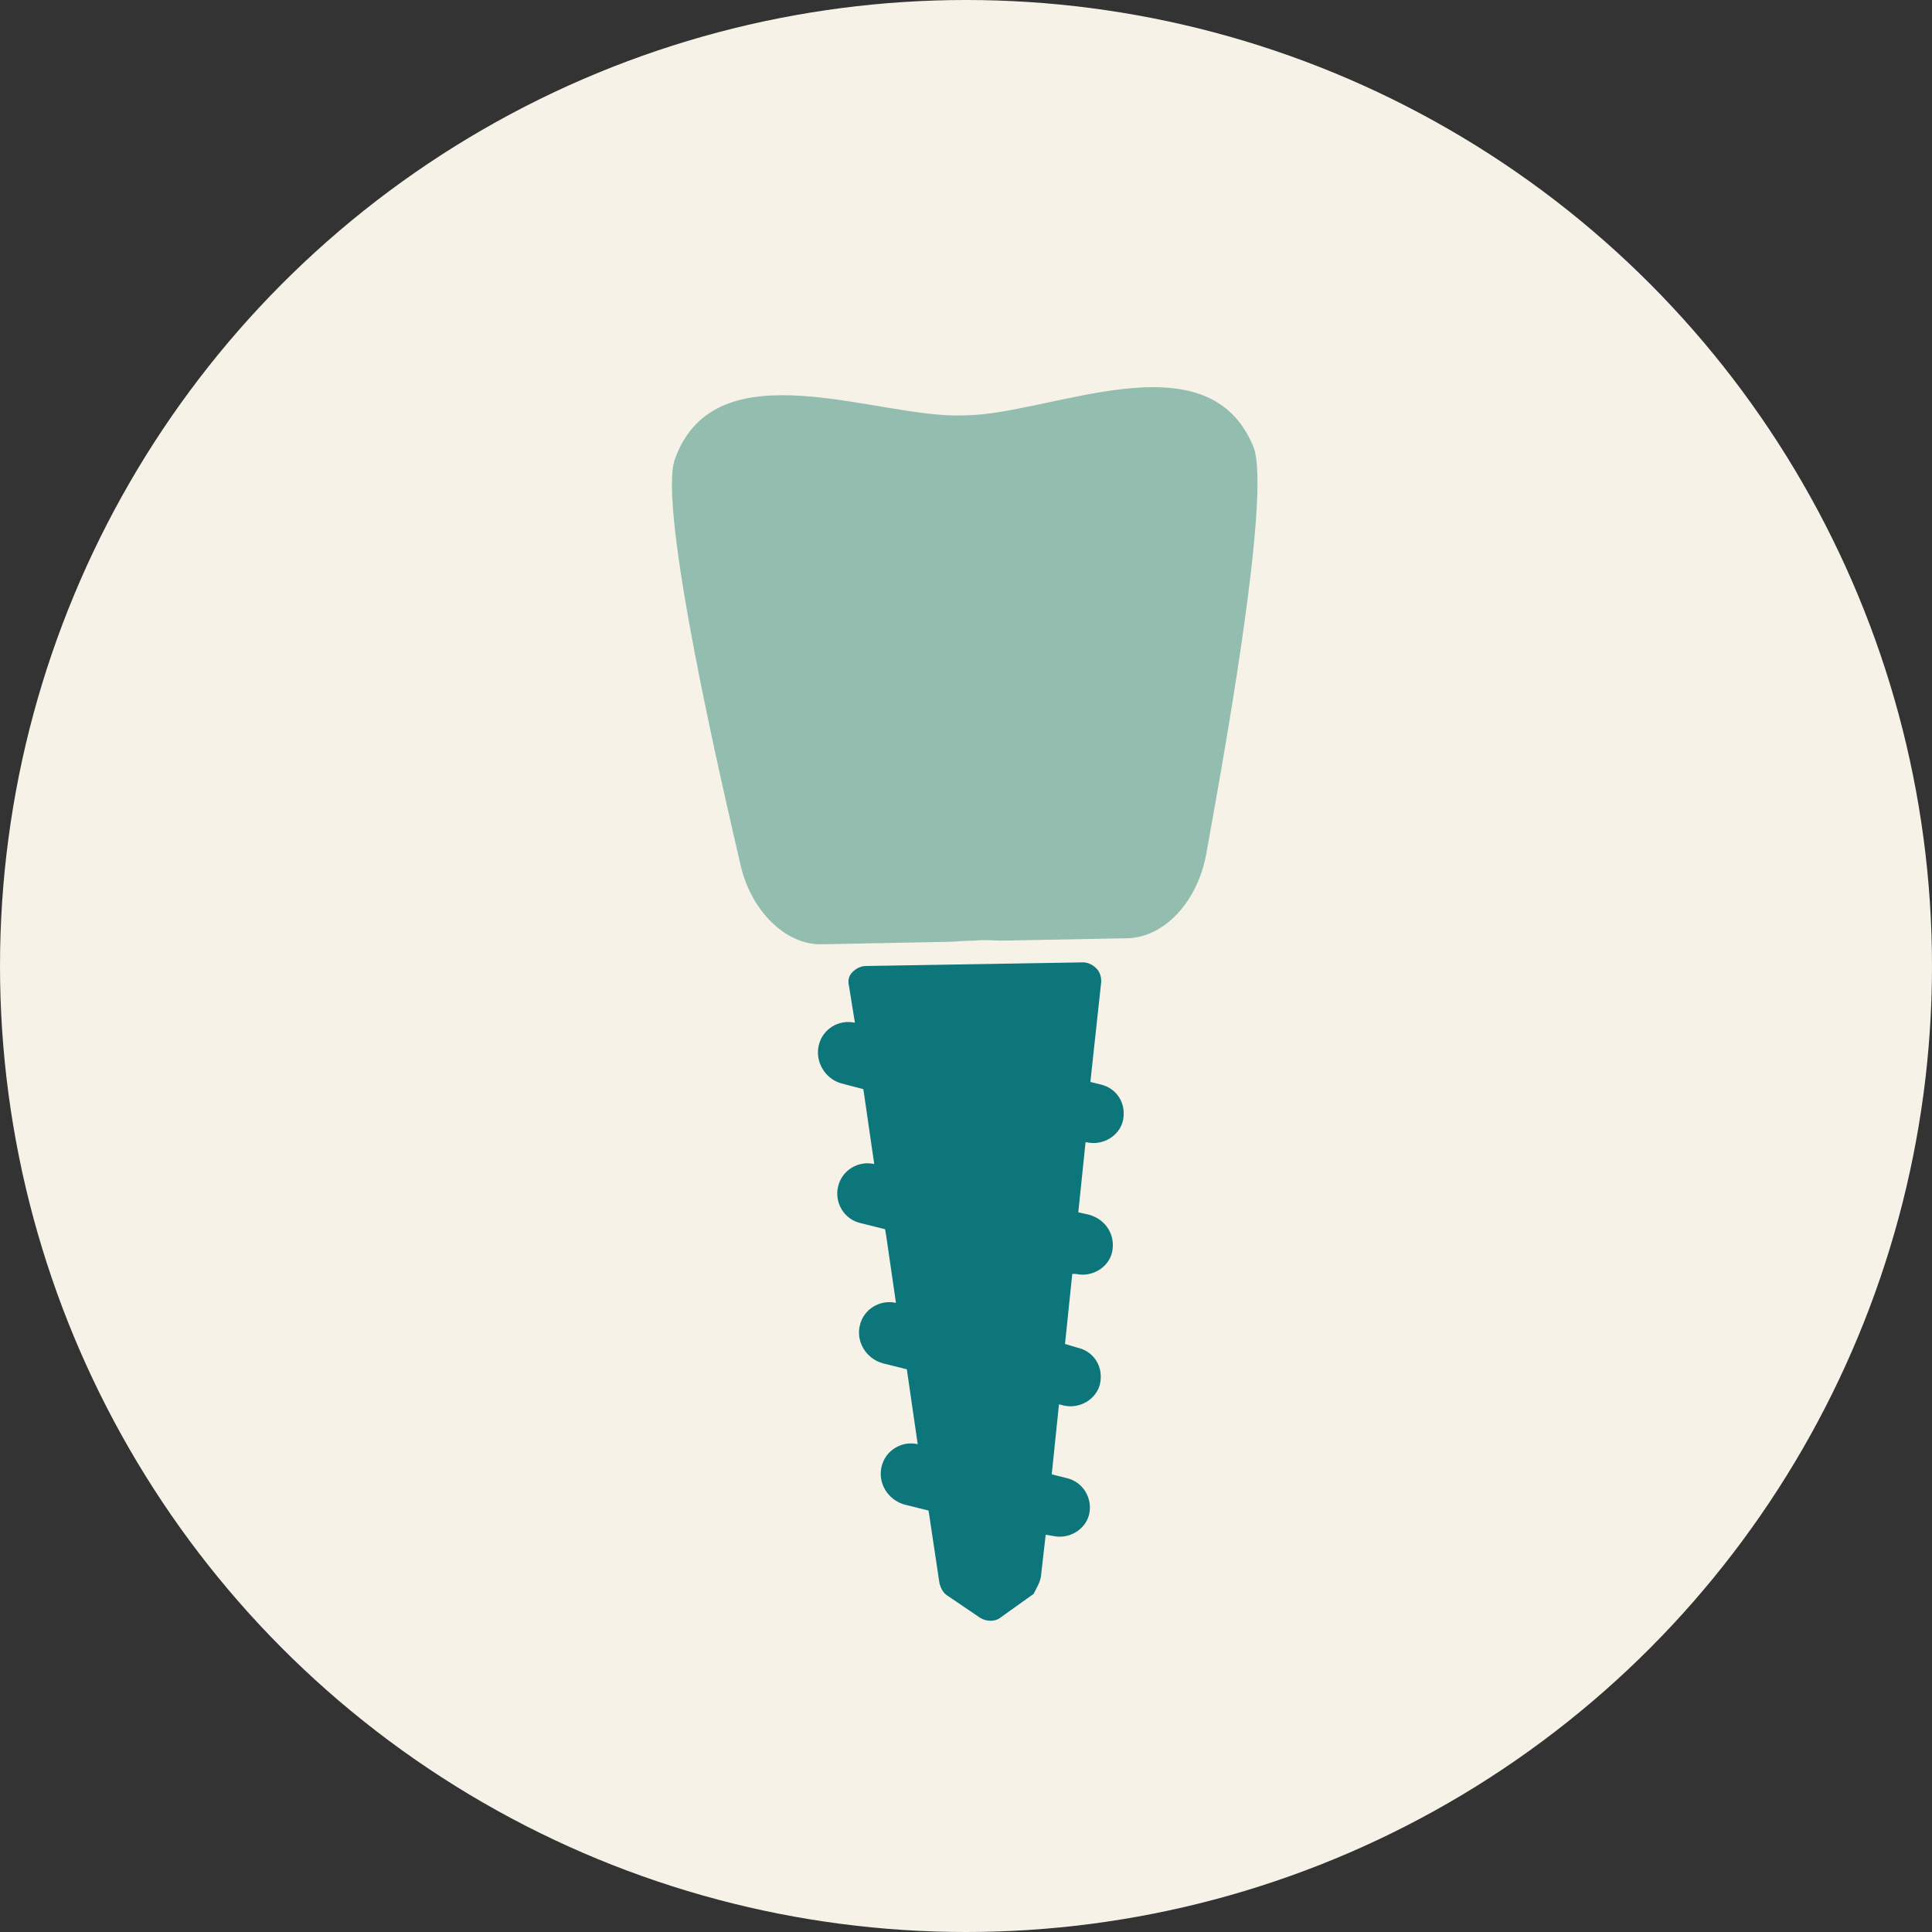
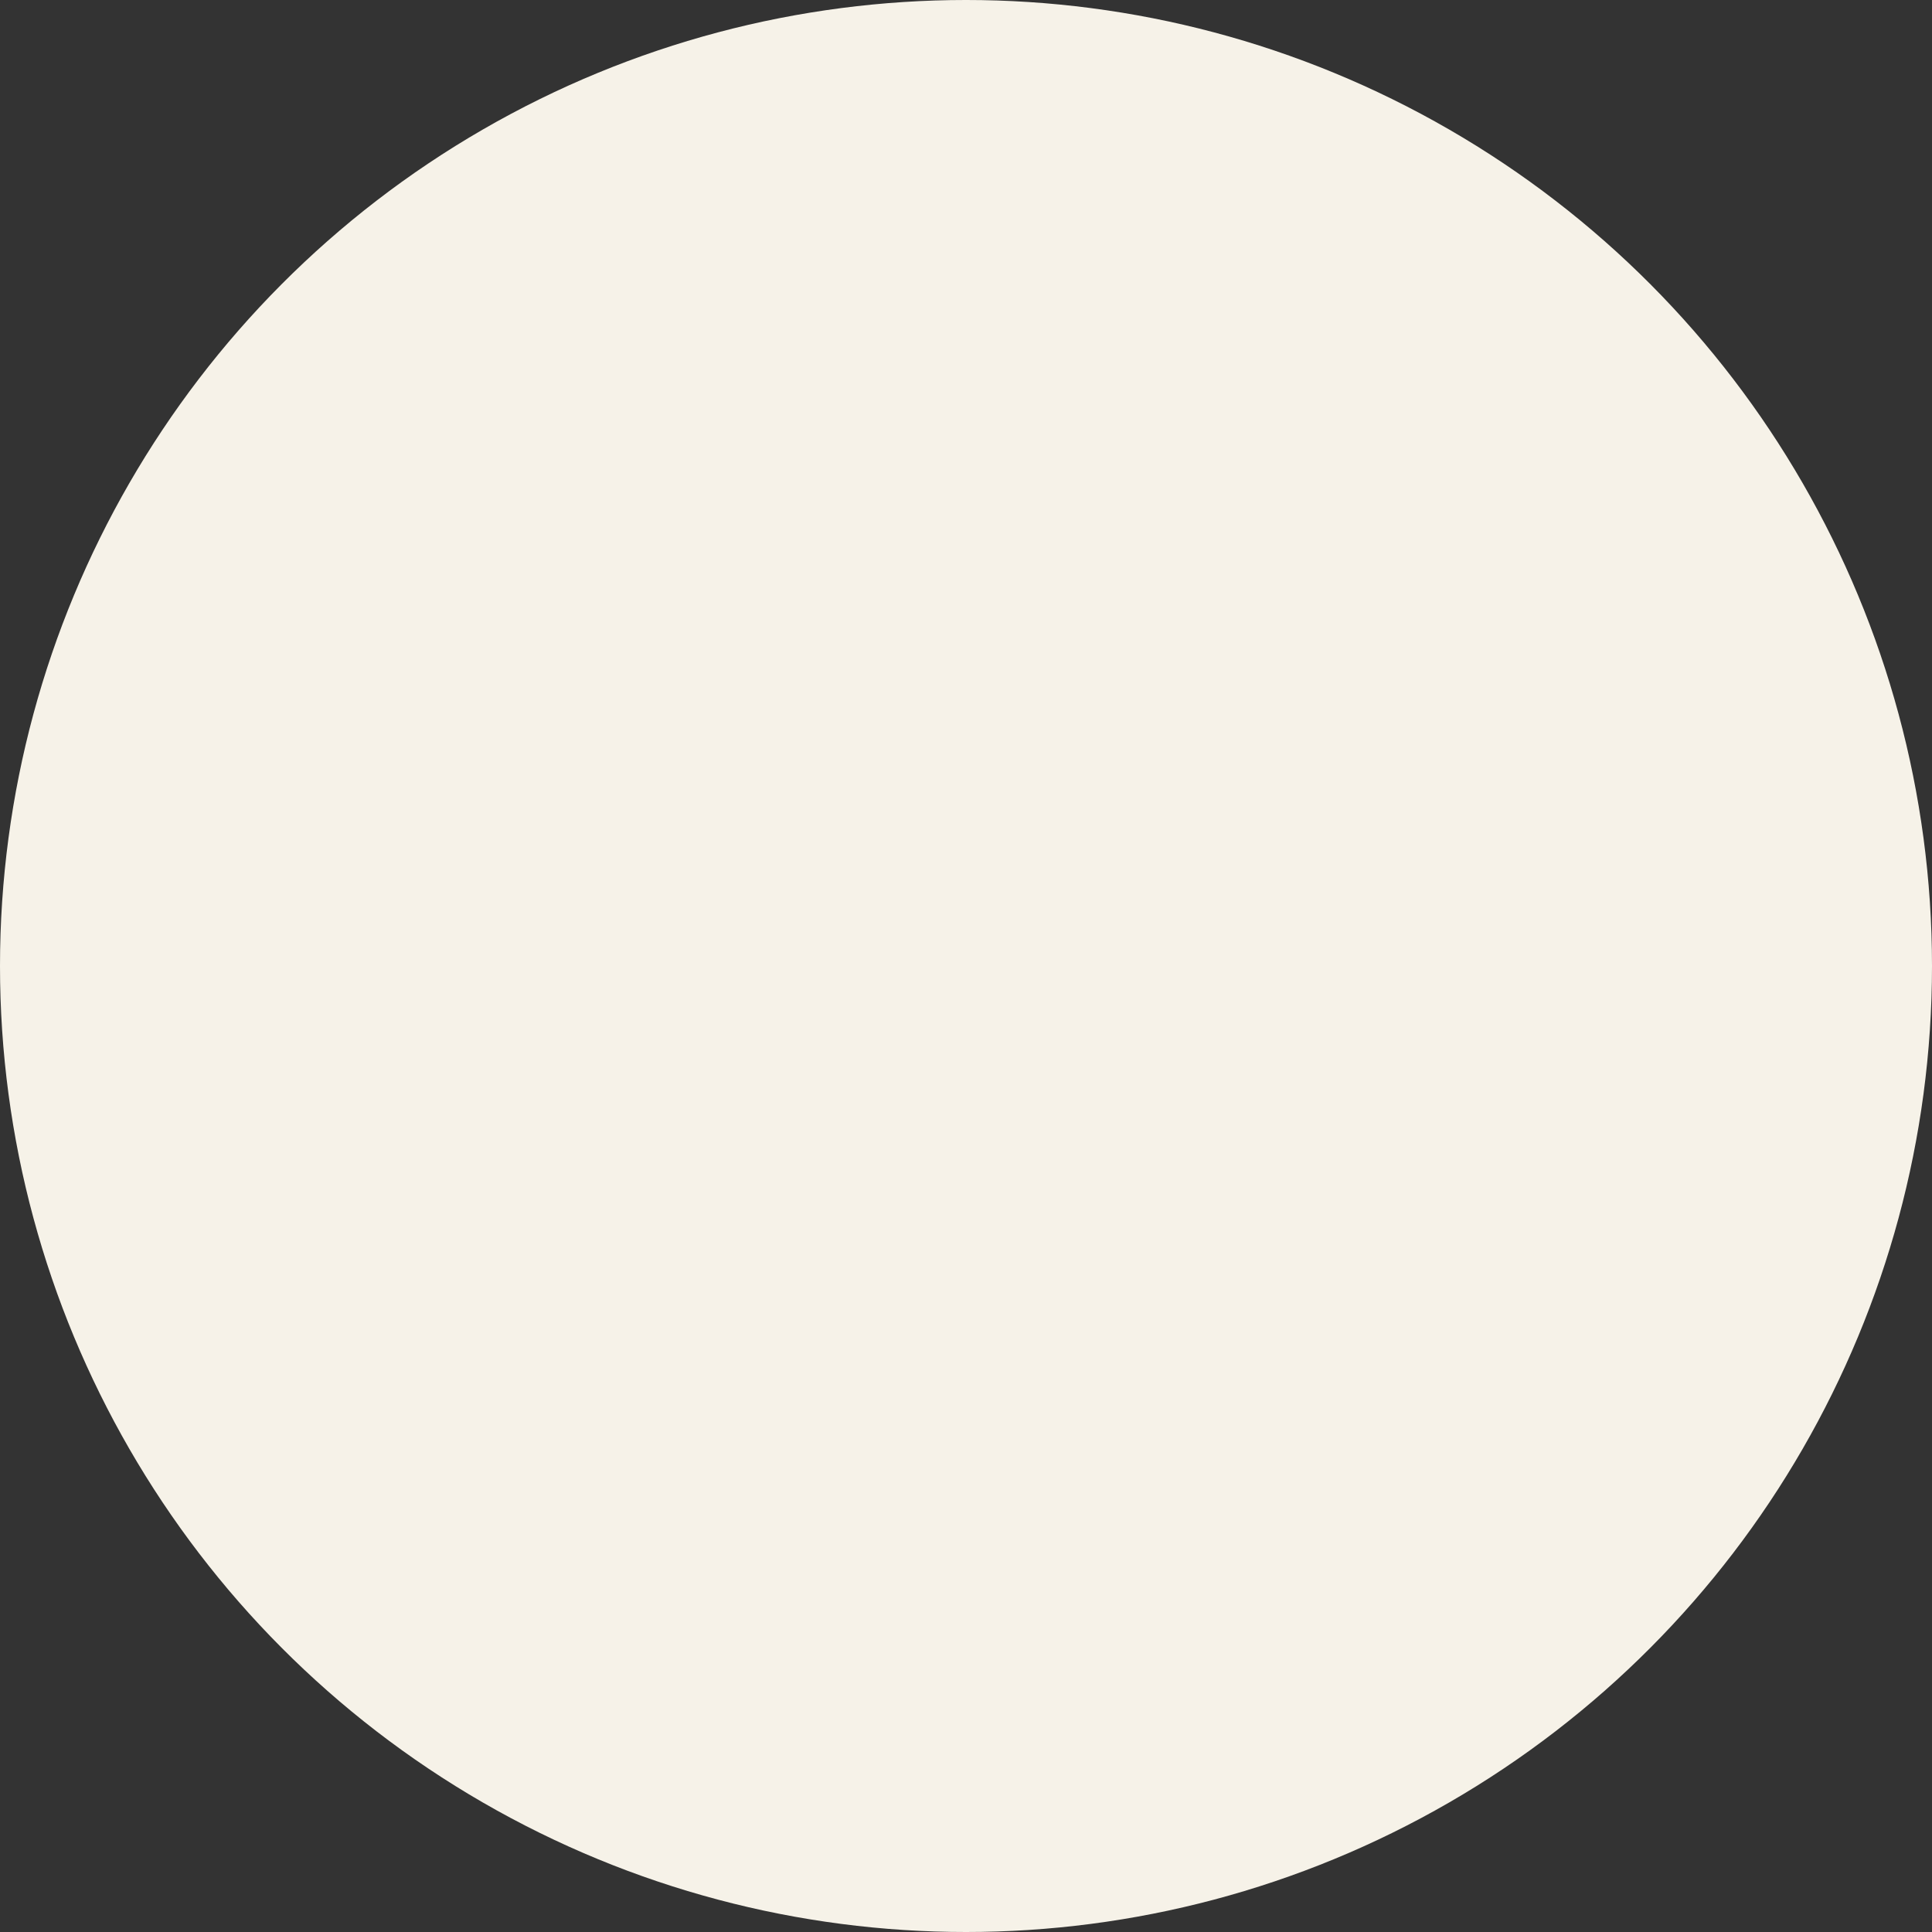
<svg xmlns="http://www.w3.org/2000/svg" version="1.1" id="レイヤー_1" x="0px" y="0px" viewBox="0 0 160 160" style="enable-background:new 0 0 160 160;" xml:space="preserve">
  <rect x="0" y="0" width="160" height="160" fill="#333333" stroke="none" />
  <style type="text/css">
	.st0{fill:#F6F2E8;}
	.st1{fill-rule:evenodd;clip-rule:evenodd;fill:#92BDAF;}
	.st2{fill-rule:evenodd;clip-rule:evenodd;fill:#0D767B;}
</style>
  <g>
    <circle class="st0" cx="80" cy="80" r="80" />
    <g>
-       <path class="st1" d="M79.8,34.4c-7.1,0.3-20.5-5.8-23.9,3.6c-1.5,4,4.1,27.9,5.4,33.5c0.8,3.8,3.7,6.8,6.8,6.7L78.4,78    c0.6,0,1.4-0.1,2.3-0.1c0.9-0.1,1.7,0,2.3,0l10.4-0.2c3.1-0.1,5.8-3.1,6.5-7c1-5.6,5.5-29.8,3.9-33.7    C100,27.7,86.9,34.4,79.8,34.4L79.8,34.4z" />
-       <path class="st2" d="M86.2,130.6l0.4-3.5l0.6,0.1c1.3,0.3,2.7-0.5,3-1.8c0.3-1.3-0.5-2.7-1.9-3l-1.2-0.3l0.6-5.8l0.4,0.1    c1.3,0.3,2.7-0.5,3-1.8c0.3-1.4-0.5-2.7-1.9-3l-1-0.3l0.6-5.8l0.3,0c1.3,0.3,2.7-0.5,3-1.8c0.3-1.4-0.5-2.7-1.9-3.1l-0.9-0.2    l0.6-5.8l0.1,0c1.3,0.3,2.7-0.5,3-1.8c0.3-1.4-0.5-2.7-1.9-3l-0.8-0.2l0.9-8.3c0-0.4-0.1-0.8-0.4-1.1c-0.3-0.3-0.7-0.5-1.1-0.5    L71.7,80c-0.4,0-0.8,0.2-1.1,0.5c-0.3,0.3-0.4,0.7-0.3,1.1l0.5,3.1c-1.3-0.3-2.7,0.5-3,1.9c-0.3,1.3,0.5,2.7,1.8,3.1l1.9,0.5    l0.9,6.2c-1.3-0.3-2.7,0.5-3,1.9c-0.3,1.3,0.5,2.7,1.9,3l2,0.5l0.1,0.6l0.8,5.5c-1.3-0.3-2.7,0.5-3,1.9c-0.3,1.3,0.5,2.7,1.9,3.1    l2,0.5l0.9,6.2l0,0c-1.3-0.3-2.7,0.5-3,1.9c-0.3,1.3,0.5,2.7,1.9,3.1l2,0.5l0.9,6c0.1,0.4,0.3,0.8,0.6,1l2.8,1.9    c0.5,0.3,1.2,0.3,1.6,0l2.8-2C85.9,131.4,86.1,131.1,86.2,130.6L86.2,130.6z" />
-     </g>
+       </g>
  </g>
</svg>